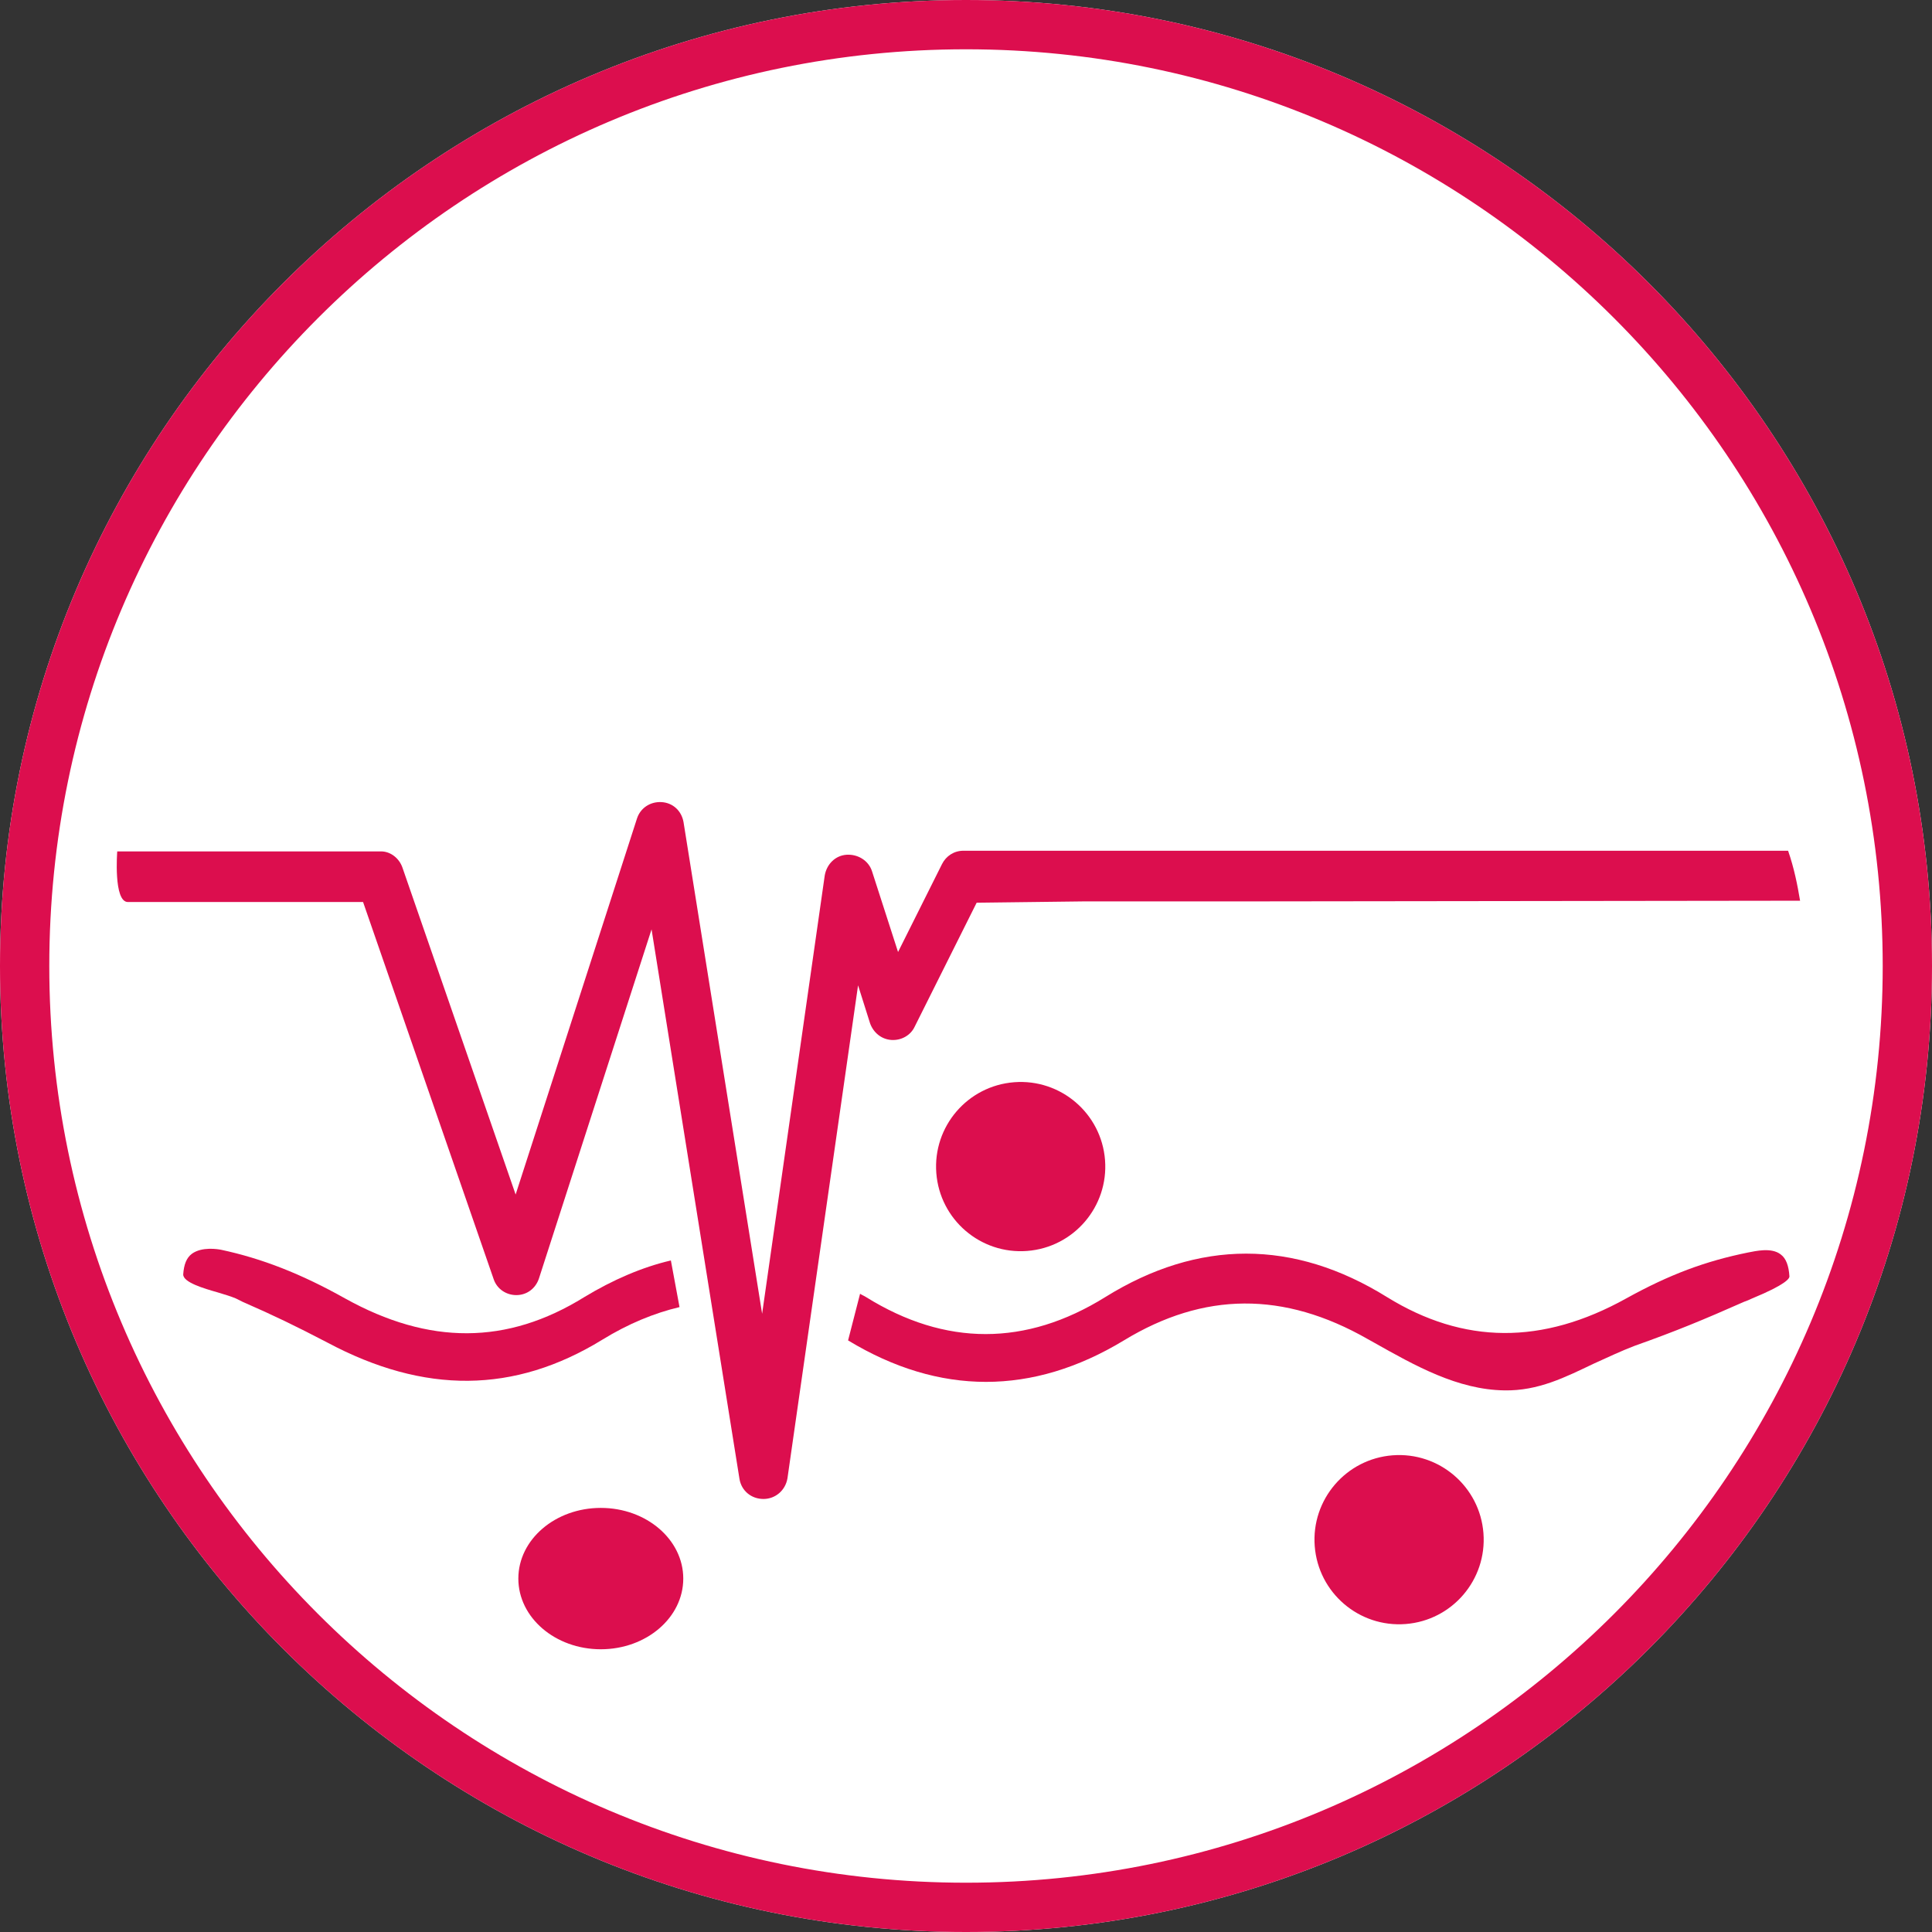
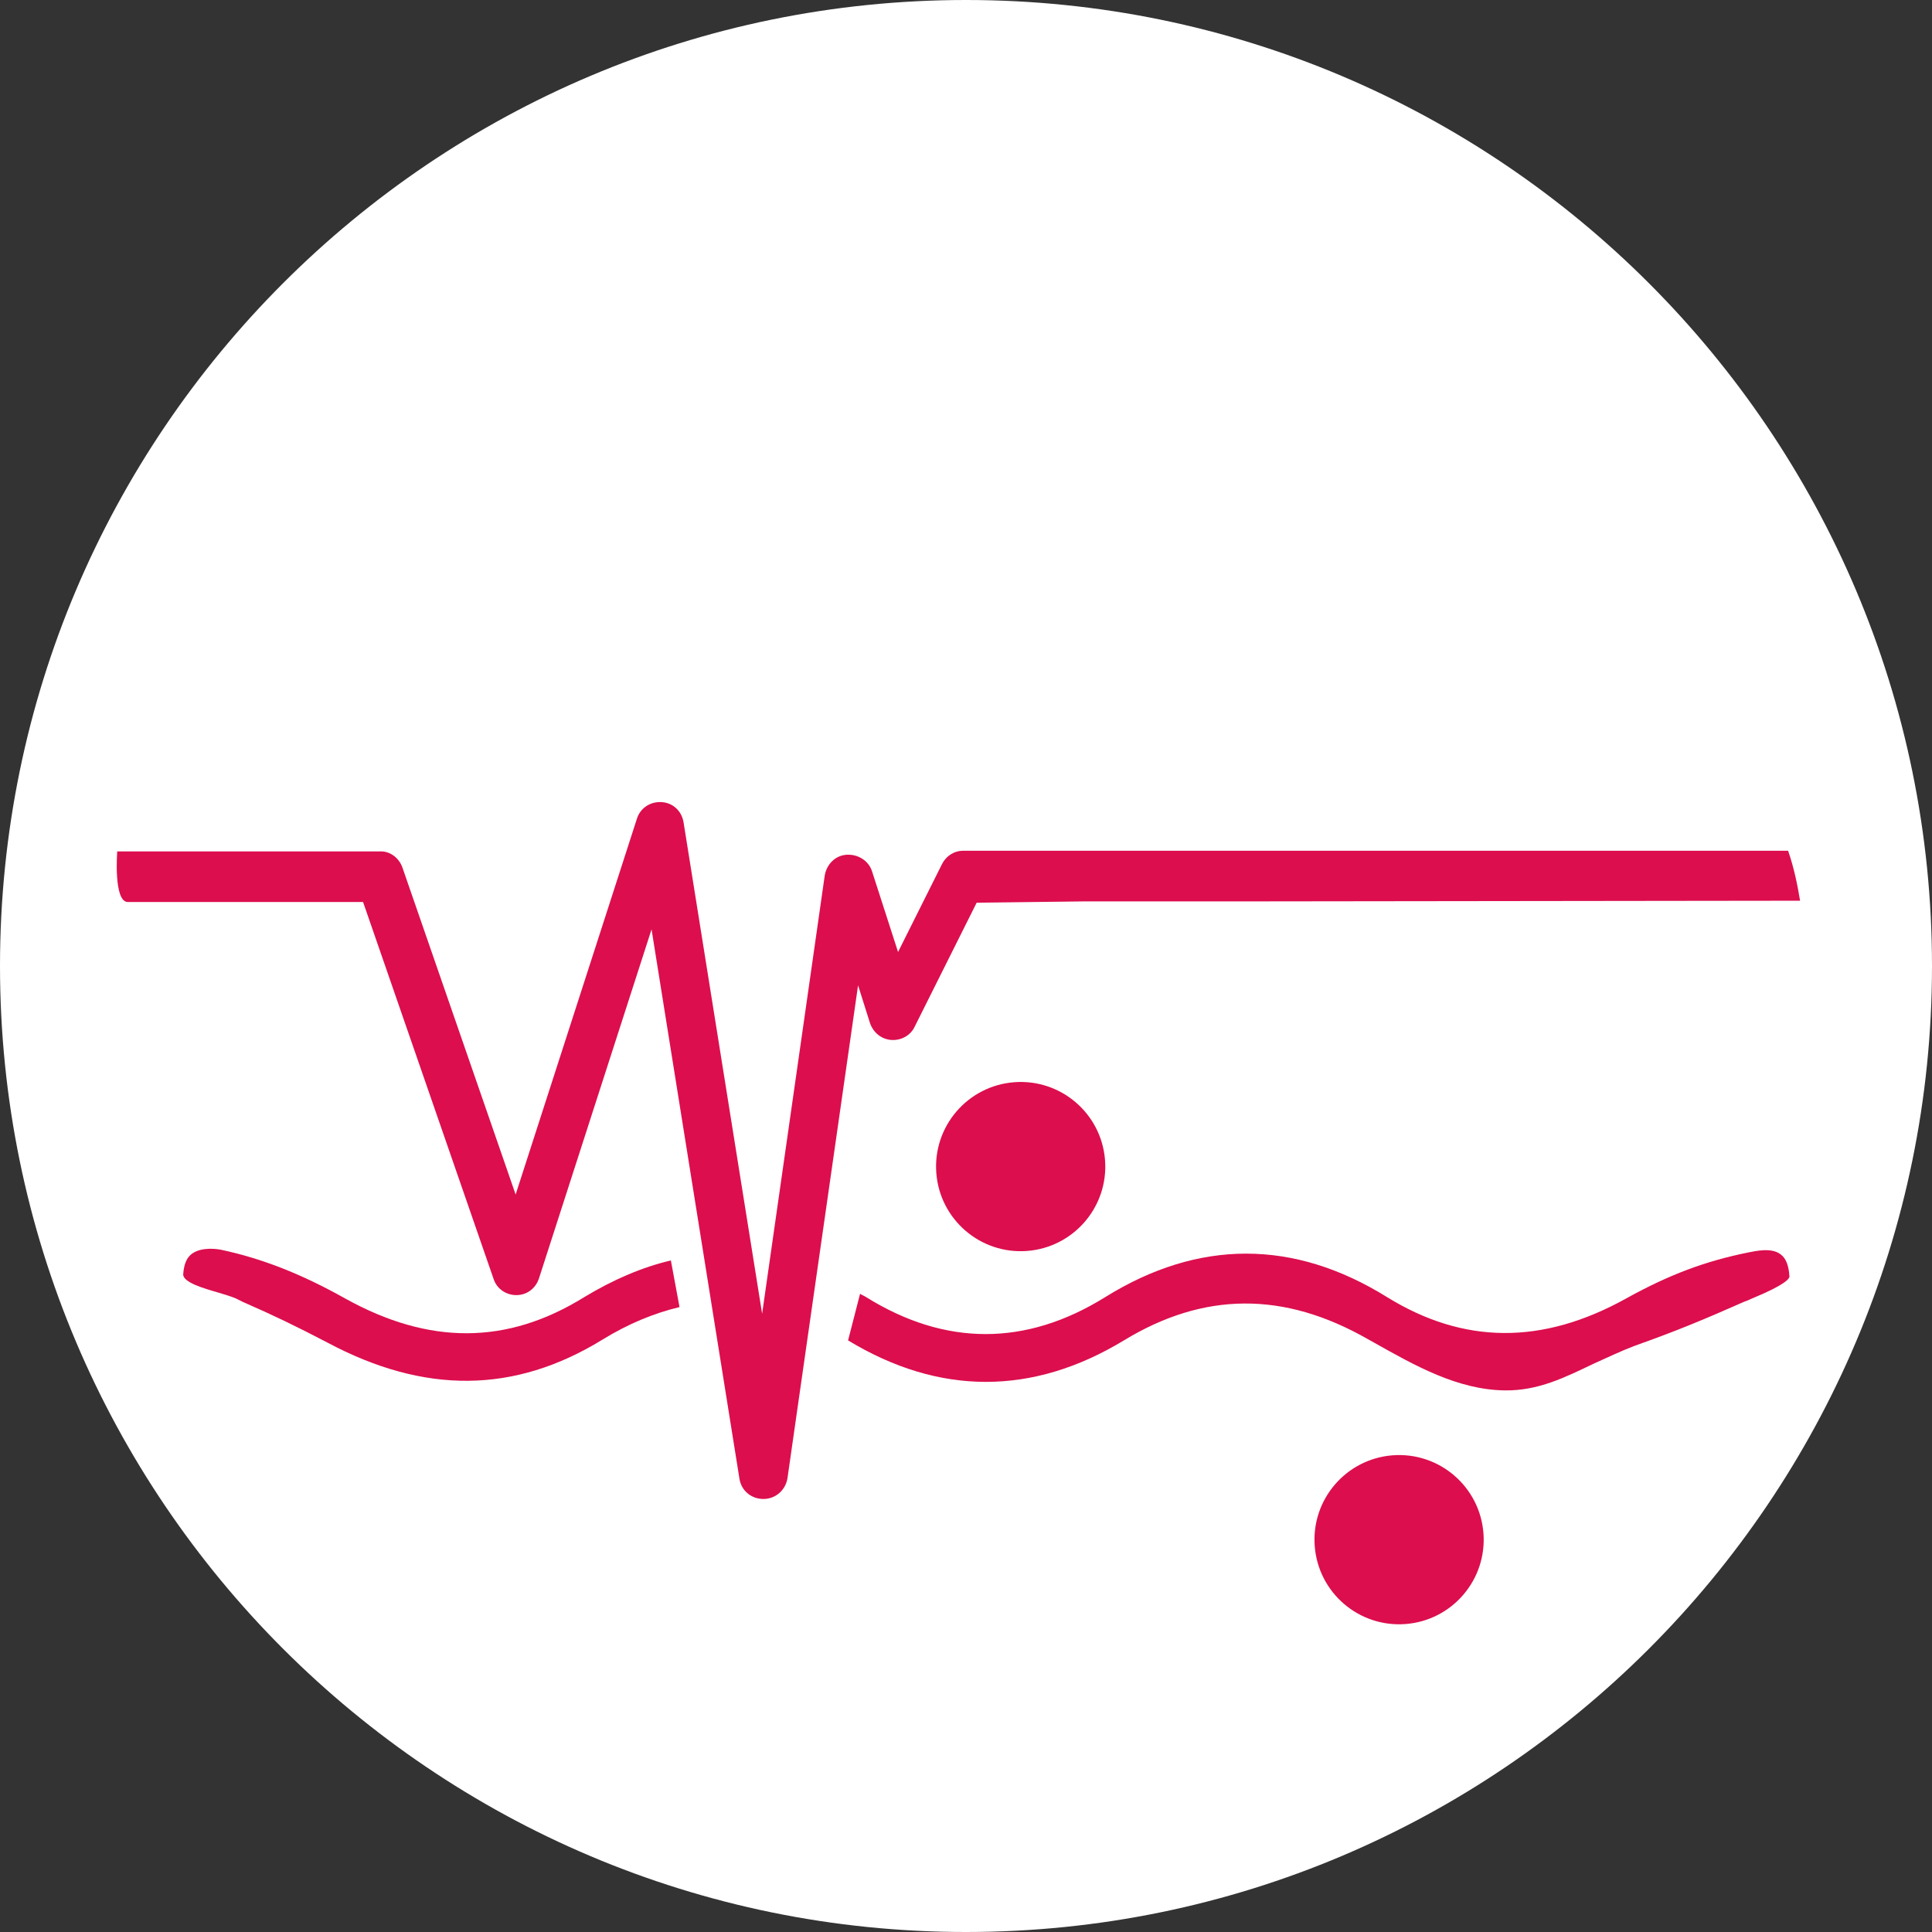
<svg xmlns="http://www.w3.org/2000/svg" width="82" height="82" viewBox="0 0 82 82" fill="none">
  <rect x="0" y="0" width="82" height="82" fill="#333333" stroke="none" />
  <path d="M41 82C18.379 82 0 63.621 0 41C0 18.379 18.379 0 41 0C63.621 0 82 18.379 82 41C82 63.621 63.621 82 41 82Z" fill="white" />
-   <path d="M25.5 70C27.433 70 29 68.657 29 67C29 65.343 27.433 64 25.5 64C23.567 64 22 65.343 22 67C22 68.657 23.567 70 25.5 70Z" fill="#DC0E4E" />
  <path d="M59.657 68.929C61.635 68.777 63.114 67.051 62.962 65.073C62.81 63.096 61.084 61.616 59.106 61.768C57.129 61.92 55.649 63.647 55.801 65.624C55.953 67.602 57.68 69.081 59.657 68.929Z" fill="#DC0E4E" />
  <path d="M43.596 53.094C45.573 52.942 47.053 51.215 46.901 49.238C46.749 47.26 45.023 45.781 43.045 45.933C41.068 46.085 39.588 47.811 39.74 49.789C39.892 51.766 41.618 53.246 43.596 53.094Z" fill="#DC0E4E" />
-   <path d="M41 82C18.379 82 0 63.621 0 41C0 18.379 18.379 0 41 0C63.621 0 82 18.379 82 41C82 63.621 63.621 82 41 82ZM41 2.092C19.539 2.092 2.092 19.539 2.092 41C2.092 62.461 19.539 79.908 41 79.908C62.461 79.908 79.908 62.461 79.908 41C79.908 19.539 62.461 2.092 41 2.092Z" fill="#DC0E4E" />
  <path d="M44.534 36.108H40.887C40.491 36.108 40.152 36.334 39.982 36.674L38.116 40.406L37.013 36.985C36.872 36.532 36.419 36.25 35.938 36.278C35.458 36.306 35.09 36.674 35.005 37.154L32.347 55.76L29.011 34.892C28.926 34.412 28.558 34.072 28.078 34.044C27.597 34.016 27.173 34.298 27.032 34.751L21.885 50.699L17.078 36.815C16.937 36.419 16.57 36.136 16.174 36.136C14.675 36.136 6.475 36.136 4.976 36.136C4.976 36.136 4.807 38.285 5.429 38.285C6.532 38.285 14.336 38.285 15.41 38.285L20.952 54.29C21.094 54.714 21.49 54.968 21.914 54.968C22.366 54.968 22.734 54.685 22.875 54.261L27.654 39.445L31.386 62.772C31.471 63.281 31.895 63.621 32.404 63.621C32.913 63.621 33.337 63.253 33.422 62.744L36.419 41.82L36.928 43.432C37.07 43.828 37.409 44.11 37.833 44.139C38.257 44.167 38.653 43.941 38.823 43.573L41.452 38.314L46.09 38.257C48.663 38.257 51.208 38.257 53.781 38.257C54.007 38.257 76.175 38.229 76.401 38.229C76.288 37.55 76.147 36.843 75.892 36.108C72.754 36.108 47.701 36.108 44.534 36.108Z" fill="#DC0E4E" />
  <path d="M28.474 53.498C27.258 53.781 26.014 54.318 24.798 55.053C21.518 57.089 18.21 57.089 14.647 55.11C12.781 54.063 11.112 53.413 9.388 53.045C9.246 53.017 8.568 52.904 8.143 53.215C7.917 53.385 7.804 53.668 7.776 54.092C7.776 54.431 8.652 54.685 9.246 54.855C9.529 54.94 9.812 55.025 10.01 55.11L10.292 55.251C11.65 55.845 12.526 56.269 13.883 56.976C18.012 59.181 21.829 59.153 25.561 56.863C26.664 56.184 27.767 55.732 28.841 55.477L28.474 53.498Z" fill="#DC0E4E" />
  <path d="M75.581 53.243C75.186 52.932 74.507 53.102 74.196 53.159C72.386 53.526 70.859 54.092 69.021 55.11C65.459 57.089 62.122 57.061 58.87 55.053C54.912 52.593 50.868 52.593 46.91 55.053C43.545 57.145 40.123 57.145 36.759 55.053C36.674 54.997 36.589 54.968 36.504 54.912L35.995 56.891C39.869 59.238 43.828 59.238 47.701 56.891C51.094 54.827 54.487 54.799 58.05 56.834L58.305 56.976C60.058 57.965 61.867 58.983 63.847 59.012C65.289 59.04 66.448 58.446 67.636 57.881C68.201 57.626 68.795 57.343 69.389 57.117C71.142 56.495 72.301 56.014 74.026 55.251C74.111 55.223 74.252 55.166 74.365 55.11C75.808 54.516 75.949 54.261 75.949 54.177C75.921 53.724 75.808 53.413 75.581 53.243Z" fill="#DC0E4E" />
</svg>